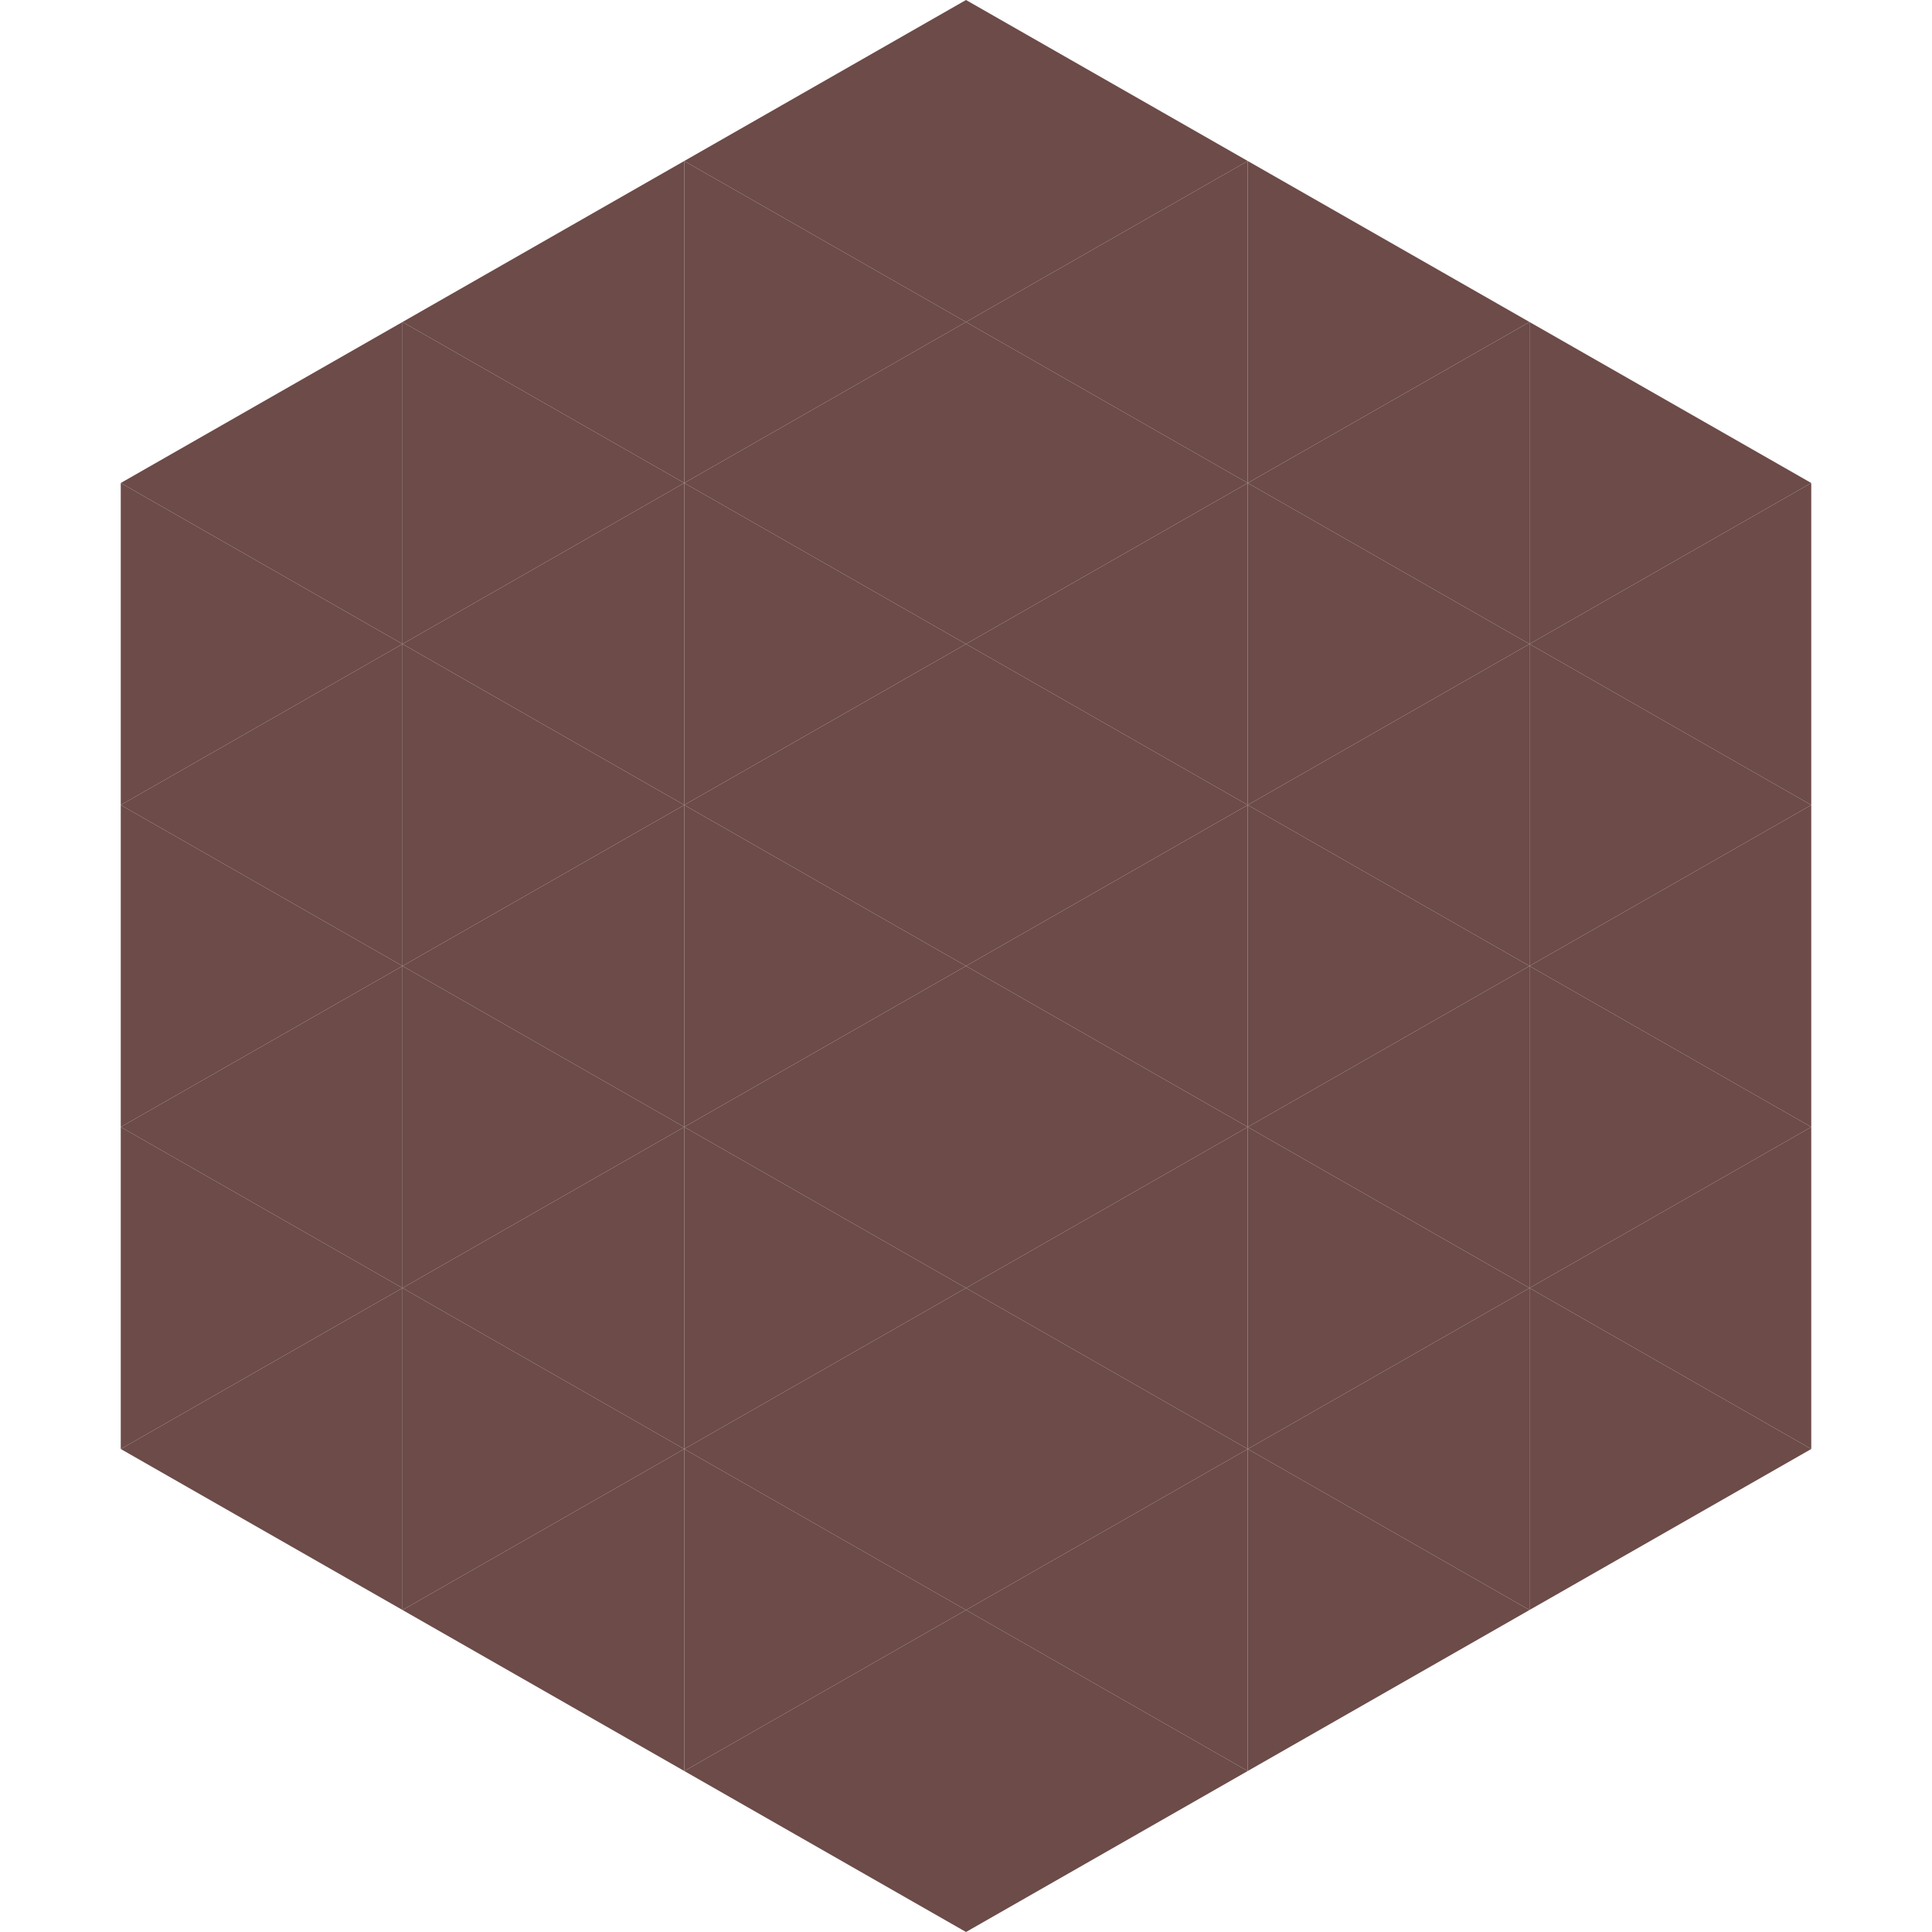
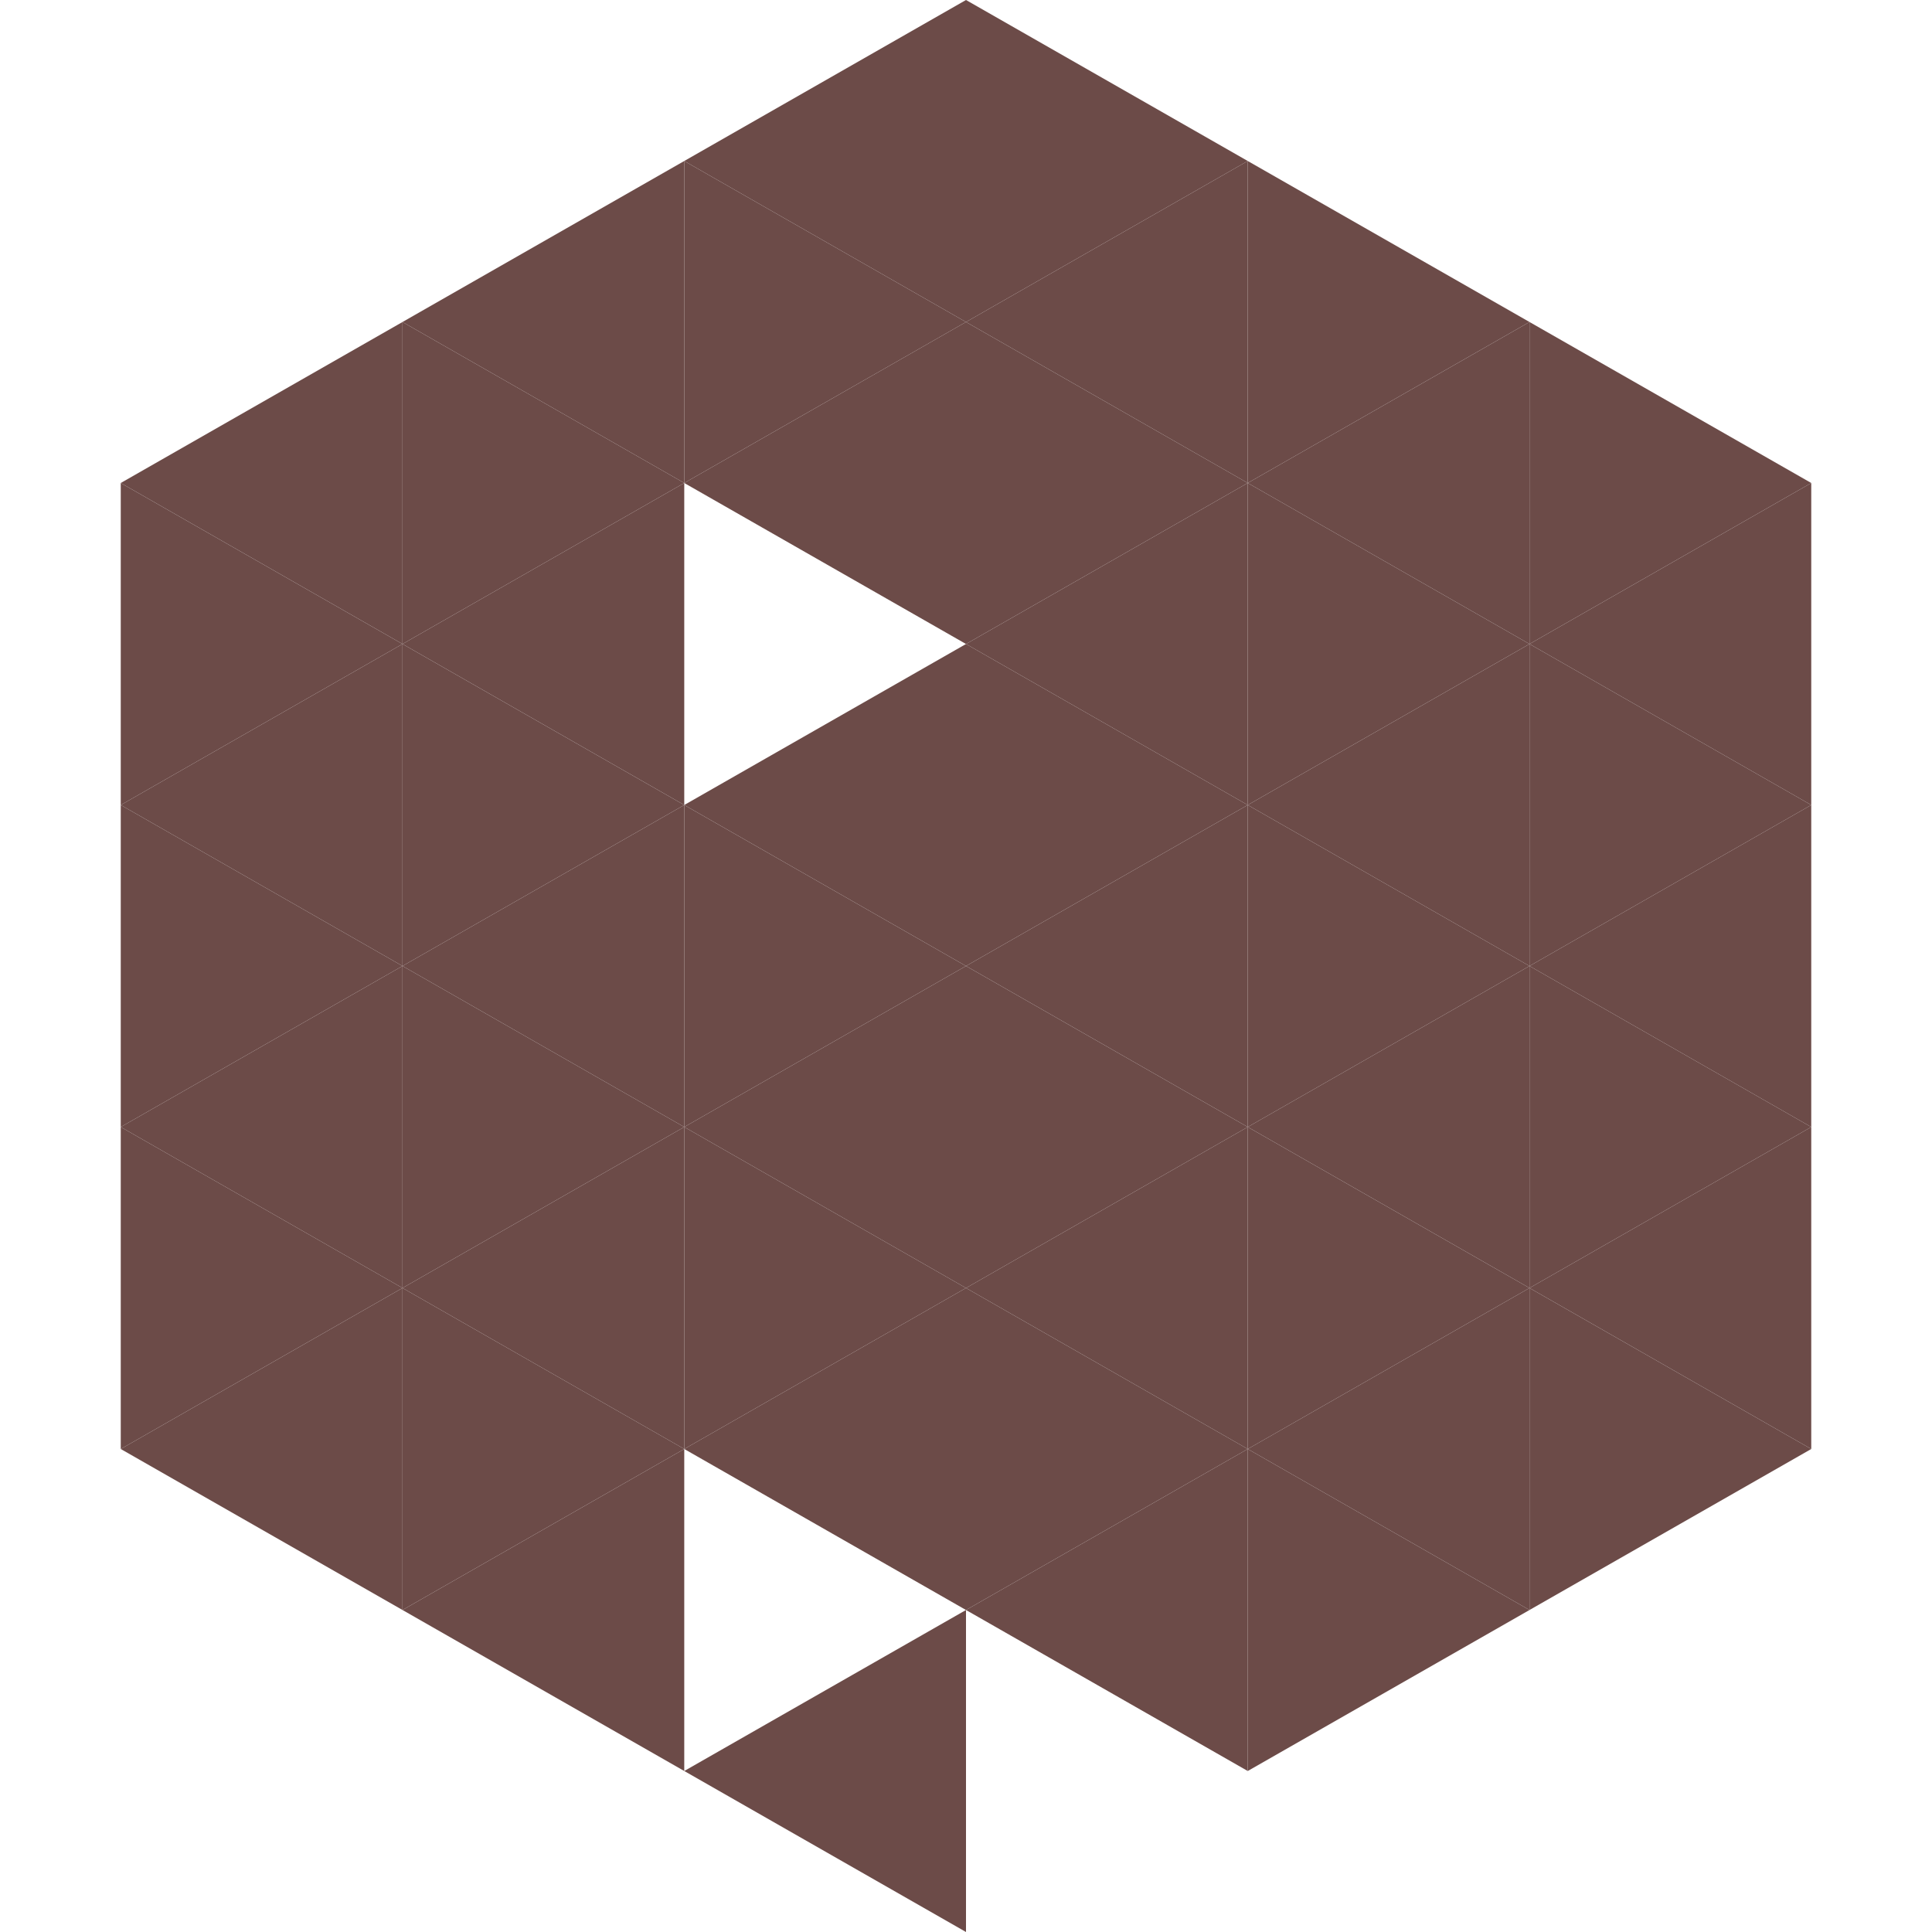
<svg xmlns="http://www.w3.org/2000/svg" width="240" height="240">
  <polygon points="50,40 15,60 50,80" style="fill:rgb(108,75,72)" />
  <polygon points="190,40 225,60 190,80" style="fill:rgb(108,75,72)" />
  <polygon points="15,60 50,80 15,100" style="fill:rgb(108,75,72)" />
  <polygon points="225,60 190,80 225,100" style="fill:rgb(108,75,72)" />
  <polygon points="50,80 15,100 50,120" style="fill:rgb(108,75,72)" />
  <polygon points="190,80 225,100 190,120" style="fill:rgb(108,75,72)" />
  <polygon points="15,100 50,120 15,140" style="fill:rgb(108,75,72)" />
  <polygon points="225,100 190,120 225,140" style="fill:rgb(108,75,72)" />
  <polygon points="50,120 15,140 50,160" style="fill:rgb(108,75,72)" />
  <polygon points="190,120 225,140 190,160" style="fill:rgb(108,75,72)" />
  <polygon points="15,140 50,160 15,180" style="fill:rgb(108,75,72)" />
  <polygon points="225,140 190,160 225,180" style="fill:rgb(108,75,72)" />
  <polygon points="50,160 15,180 50,200" style="fill:rgb(108,75,72)" />
  <polygon points="190,160 225,180 190,200" style="fill:rgb(108,75,72)" />
  <polygon points="15,180 50,200 15,220" style="fill:rgb(255,255,255); fill-opacity:0" />
  <polygon points="225,180 190,200 225,220" style="fill:rgb(255,255,255); fill-opacity:0" />
  <polygon points="50,0 85,20 50,40" style="fill:rgb(255,255,255); fill-opacity:0" />
-   <polygon points="190,0 155,20 190,40" style="fill:rgb(255,255,255); fill-opacity:0" />
  <polygon points="85,20 50,40 85,60" style="fill:rgb(108,75,72)" />
  <polygon points="155,20 190,40 155,60" style="fill:rgb(108,75,72)" />
  <polygon points="50,40 85,60 50,80" style="fill:rgb(108,75,72)" />
  <polygon points="190,40 155,60 190,80" style="fill:rgb(108,75,72)" />
  <polygon points="85,60 50,80 85,100" style="fill:rgb(108,75,72)" />
  <polygon points="155,60 190,80 155,100" style="fill:rgb(108,75,72)" />
  <polygon points="50,80 85,100 50,120" style="fill:rgb(108,75,72)" />
  <polygon points="190,80 155,100 190,120" style="fill:rgb(108,75,72)" />
  <polygon points="85,100 50,120 85,140" style="fill:rgb(108,75,72)" />
  <polygon points="155,100 190,120 155,140" style="fill:rgb(108,75,72)" />
  <polygon points="50,120 85,140 50,160" style="fill:rgb(108,75,72)" />
  <polygon points="190,120 155,140 190,160" style="fill:rgb(108,75,72)" />
  <polygon points="85,140 50,160 85,180" style="fill:rgb(108,75,72)" />
  <polygon points="155,140 190,160 155,180" style="fill:rgb(108,75,72)" />
  <polygon points="50,160 85,180 50,200" style="fill:rgb(108,75,72)" />
  <polygon points="190,160 155,180 190,200" style="fill:rgb(108,75,72)" />
  <polygon points="85,180 50,200 85,220" style="fill:rgb(108,75,72)" />
  <polygon points="155,180 190,200 155,220" style="fill:rgb(108,75,72)" />
  <polygon points="120,0 85,20 120,40" style="fill:rgb(108,75,72)" />
  <polygon points="120,0 155,20 120,40" style="fill:rgb(108,75,72)" />
  <polygon points="85,20 120,40 85,60" style="fill:rgb(108,75,72)" />
  <polygon points="155,20 120,40 155,60" style="fill:rgb(108,75,72)" />
  <polygon points="120,40 85,60 120,80" style="fill:rgb(108,75,72)" />
  <polygon points="120,40 155,60 120,80" style="fill:rgb(108,75,72)" />
-   <polygon points="85,60 120,80 85,100" style="fill:rgb(108,75,72)" />
  <polygon points="155,60 120,80 155,100" style="fill:rgb(108,75,72)" />
  <polygon points="120,80 85,100 120,120" style="fill:rgb(108,75,72)" />
  <polygon points="120,80 155,100 120,120" style="fill:rgb(108,75,72)" />
  <polygon points="85,100 120,120 85,140" style="fill:rgb(108,75,72)" />
  <polygon points="155,100 120,120 155,140" style="fill:rgb(108,75,72)" />
  <polygon points="120,120 85,140 120,160" style="fill:rgb(108,75,72)" />
  <polygon points="120,120 155,140 120,160" style="fill:rgb(108,75,72)" />
  <polygon points="85,140 120,160 85,180" style="fill:rgb(108,75,72)" />
  <polygon points="155,140 120,160 155,180" style="fill:rgb(108,75,72)" />
  <polygon points="120,160 85,180 120,200" style="fill:rgb(108,75,72)" />
  <polygon points="120,160 155,180 120,200" style="fill:rgb(108,75,72)" />
-   <polygon points="85,180 120,200 85,220" style="fill:rgb(108,75,72)" />
  <polygon points="155,180 120,200 155,220" style="fill:rgb(108,75,72)" />
  <polygon points="120,200 85,220 120,240" style="fill:rgb(108,75,72)" />
-   <polygon points="120,200 155,220 120,240" style="fill:rgb(108,75,72)" />
  <polygon points="85,220 120,240 85,260" style="fill:rgb(255,255,255); fill-opacity:0" />
  <polygon points="155,220 120,240 155,260" style="fill:rgb(255,255,255); fill-opacity:0" />
</svg>